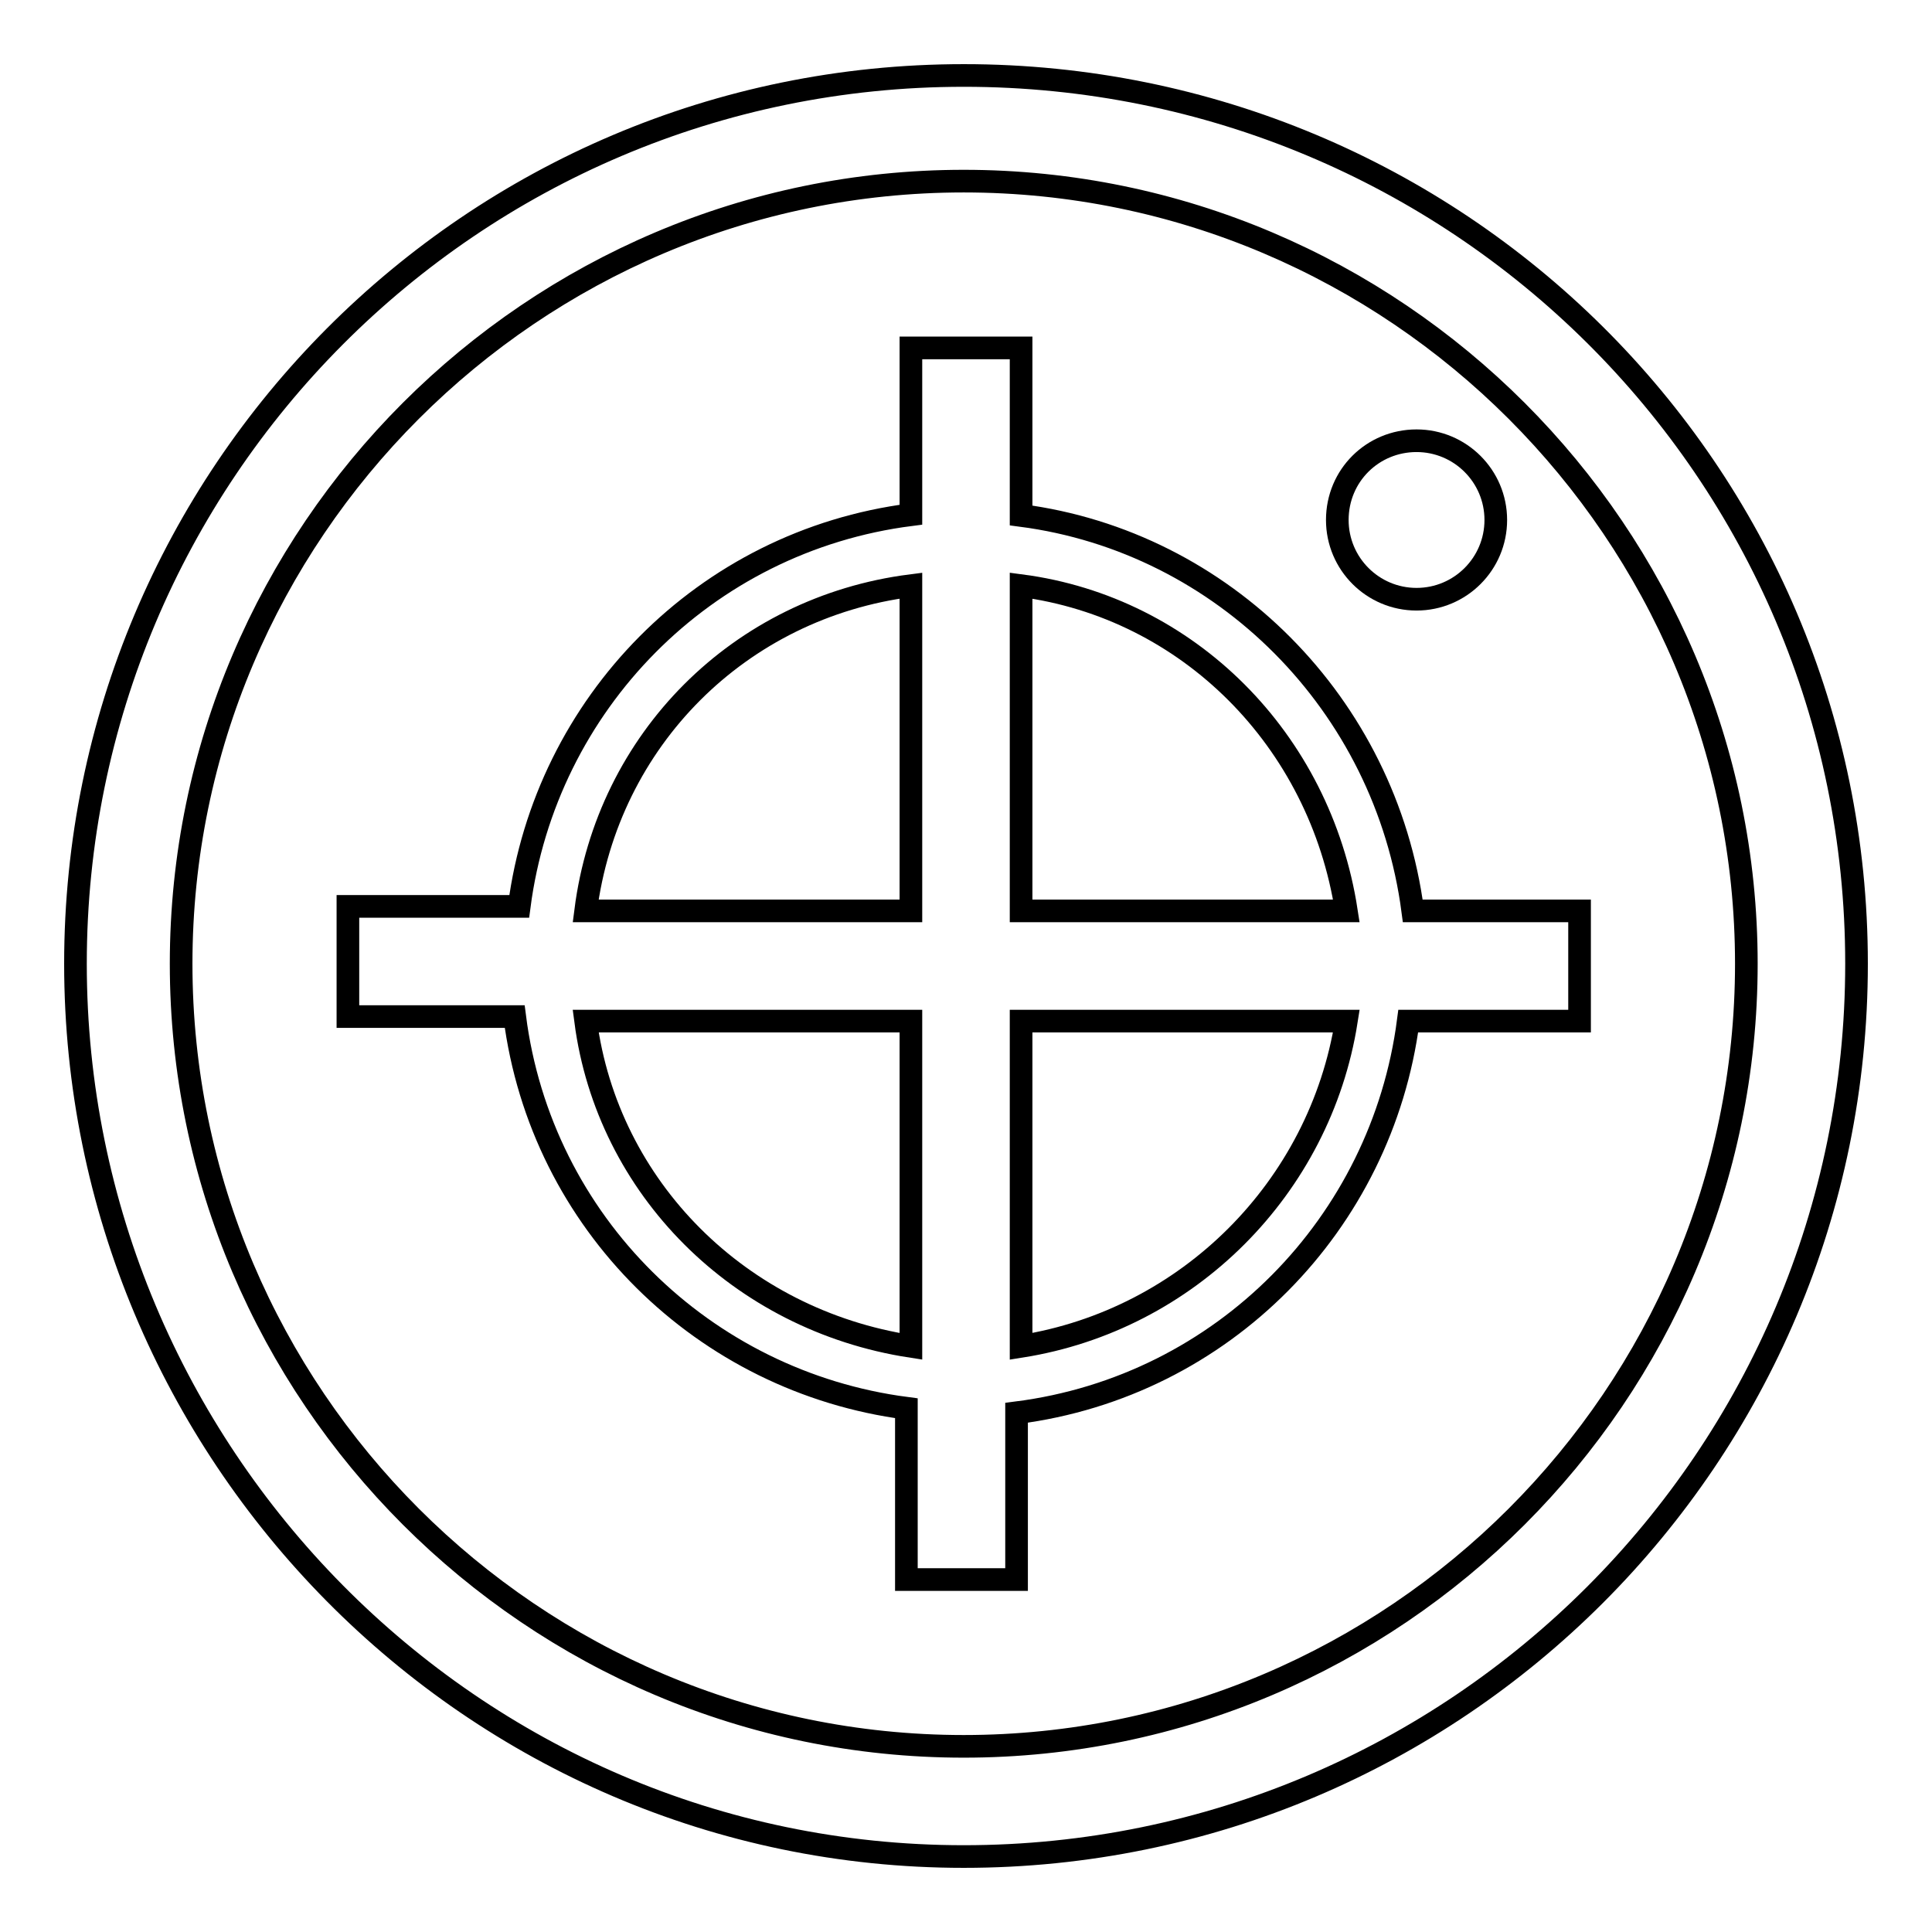
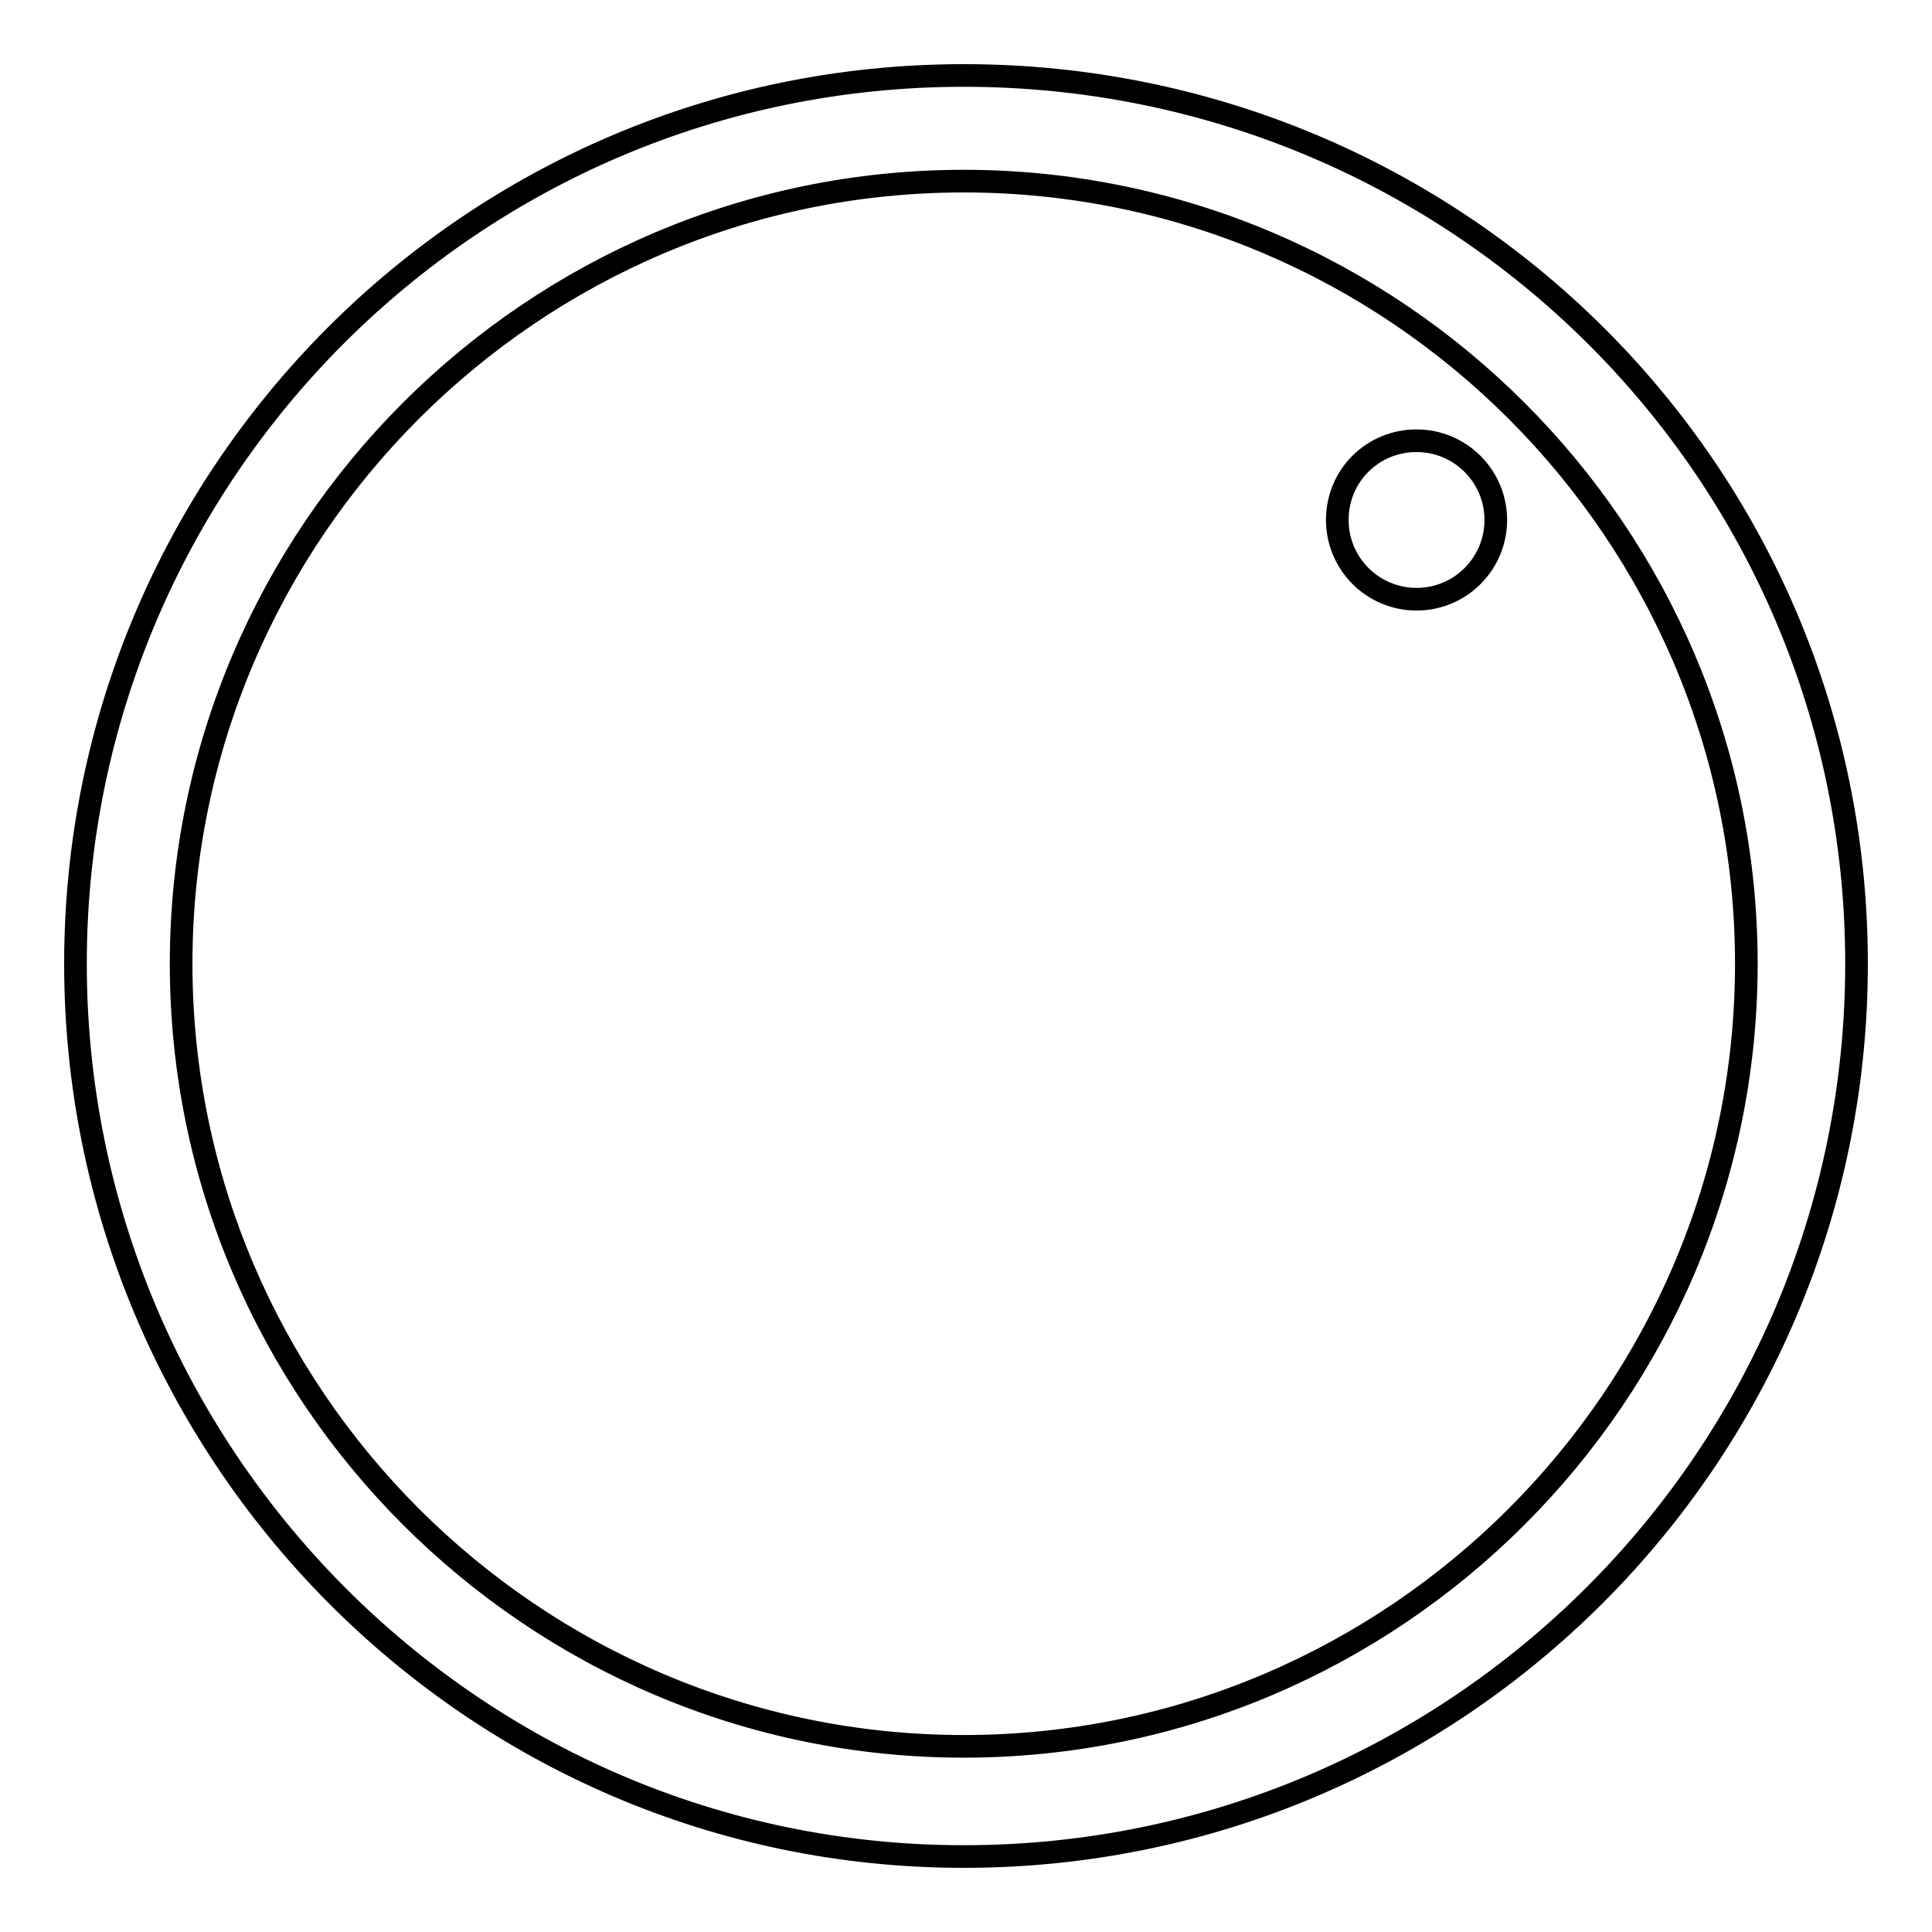
<svg xmlns="http://www.w3.org/2000/svg" version="1.1" x="0px" y="0px" viewBox="0 0 256 256" enable-background="new 0 0 256 256" xml:space="preserve">
  <g>
    <path stroke-width="3" fill-opacity="0" stroke="#000000" d="M127.7,10C62.4,10,10,63,10,127.7C10,192.4,62.4,246,127.7,246S246,193,246,127.7S193,10,127.7,10z  M127.7,231.4C70.6,231.4,24,184.8,24,127.7C24,70.6,70.6,24,127.7,24c57.1,0,103.7,46.6,103.7,103.7 C231.4,184.8,184.8,231.4,127.7,231.4z" />
-     <path stroke-width="3" fill-opacity="0" stroke="#000000" d="M135.3,68.3V46.1h-14.6v22.1c-27.4,3.5-48.4,25.1-51.9,51.9H46.1v14.6h22.1c3.5,27.4,25.1,48.4,51.9,51.9 v22.7h14.6v-22.1c27.4-3.5,48.4-25.1,51.9-51.9h22.7v-14.6h-22.1C183.6,93.3,162.1,71.8,135.3,68.3L135.3,68.3z M178.4,120.7h-43.1 V77.6C157.4,80.5,174.9,98,178.4,120.7z M120.7,77.6v43.1H77.6C80.5,98,98,80.5,120.7,77.6z M77.6,135.3h43.1v43.1 C98,174.9,80.5,157.4,77.6,135.3z M135.3,178.4v-43.1h43.1C174.9,157.4,157.4,174.9,135.3,178.4z" />
    <path stroke-width="3" fill-opacity="0" stroke="#000000" d="M177.2,68.9c0,5.8,4.7,10.5,10.5,10.5c5.8,0,10.5-4.7,10.5-10.5c0,0,0,0,0,0c0-5.8-4.7-10.5-10.5-10.5 C181.9,58.4,177.2,63,177.2,68.9C177.2,68.8,177.2,68.8,177.2,68.9z" />
  </g>
</svg>